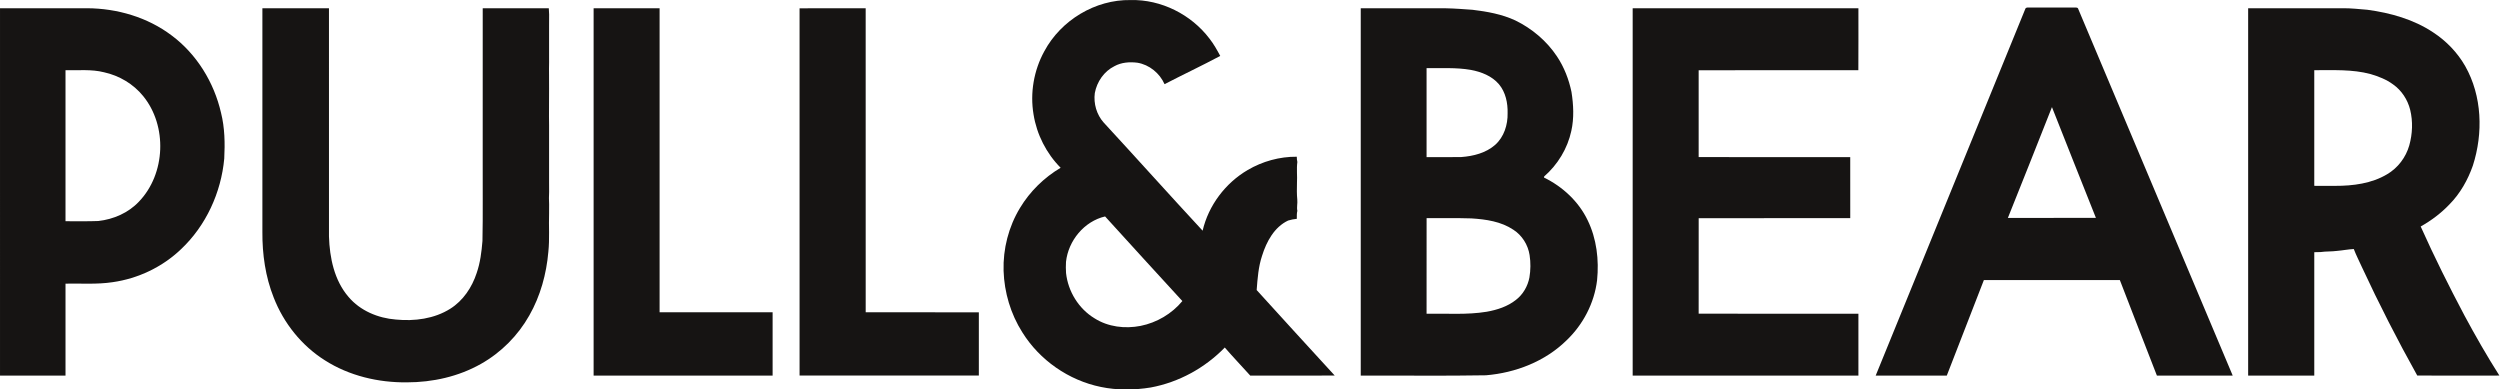
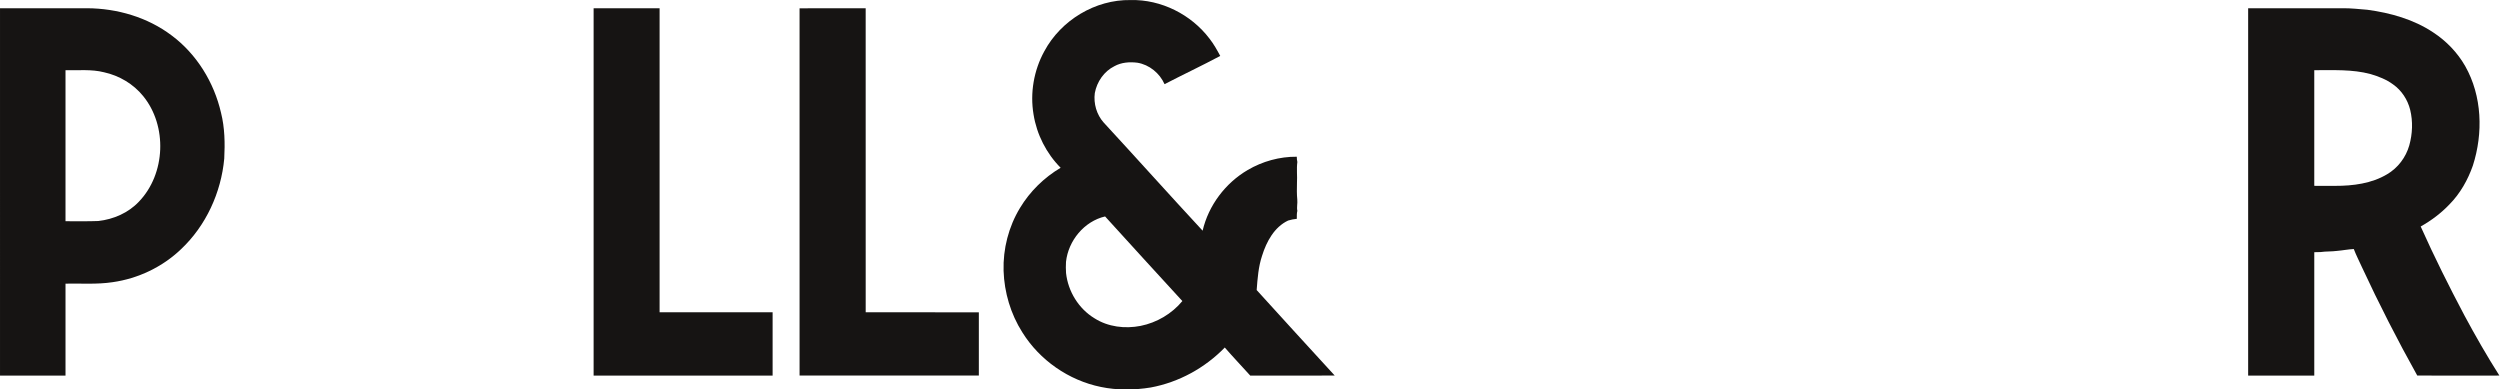
<svg xmlns="http://www.w3.org/2000/svg" viewBox="0 0 133.333 20.773" height="20.773" width="133.333" xml:space="preserve" id="svg2" version="1.1">
  <defs id="defs6" />
  <g transform="matrix(1.333,0,0,-1.333,0,20.773)" id="g10">
    <g transform="scale(0.1)" id="g12">
      <path id="path14" style="fill:#161413;fill-opacity:1;fill-rule:nonzero;stroke:none" d="m 456.352,25.449 c -6.247,-1.223 -13.028,-0.422 -18.457,3.047 -6.34,3.848 -10.567,10.742 -11.372,18.098 -0.101,1.504 -0.105,2.996 -0.015,4.5 0.926,8.457 7.269,16.199 15.64,18.145 10.286,-11.309 20.571,-22.605 30.915,-33.855 -4.223,-5.101 -10.235,-8.637 -16.711,-9.934 z m 46.441,14.336 c 0.352,4.641 0.684,9.336 2.18,13.789 1.757,5.606 4.863,11.406 10.398,14.024 1.133,0.34 2.305,0.586 3.484,0.691 0.012,1.066 -0.054,2.148 0.215,3.195 -0.32,1.465 0.129,2.957 -0.027,4.441 -0.215,2.227 -0.188,4.465 -0.125,6.699 0.164,2.785 -0.227,5.633 0.152,8.395 -0.164,0.699 -0.215,1.406 -0.23,2.113 -6.875,0.066 -13.735,-1.848 -19.652,-5.32 -8.918,-5.234 -15.665,-14.16 -18.02,-24.27 -13.301,14.348 -26.348,28.926 -39.613,43.297 -2.821,3.176 -4.071,7.574 -3.528,11.762 0.84,4.527 3.696,8.703 7.871,10.769 2.786,1.531 6.067,1.766 9.168,1.375 4.778,-0.785 8.911,-4.183 10.872,-8.582 7.382,3.832 14.925,7.375 22.277,11.293 -1.274,2.387 -2.602,4.762 -4.274,6.895 -7.343,9.703 -19.386,15.757 -31.593,15.464 -14.118,0.239 -27.856,-8.062 -34.504,-20.464 -4.211,-7.637 -5.774,-16.7 -4.324,-25.297 1.277,-8.016 5.125,-15.594 10.843,-21.34 -6.621,-3.922 -12.293,-9.469 -16.261,-16.07 -4.563,-7.519 -6.832,-16.375 -6.571,-25.156 0.278,-8.66 2.84,-17.266 7.485,-24.59 6.929,-11.152 18.562,-19.246 31.433,-21.875 6.555,-1.367 13.36,-1.289 19.957,-0.215 11.239,2.074 21.672,7.805 29.629,15.988 3.317,-3.82 6.813,-7.48 10.199,-11.242 11.258,0.02 22.52,-0.047 33.782,0.031 C 523.563,16.941 513.184,28.367 502.793,39.785" />
      <path id="path16" style="fill:#161413;fill-opacity:1;fill-rule:nonzero;stroke:none" d="m 55.602,75.176 c -4.219,-4.504 -10.172,-7.082 -16.258,-7.766 -4.375,-0.184 -8.754,-0.047 -13.133,-0.086 v 60.43 c 5.137,-0.129 10.371,0.445 15.406,-0.832 6.082,-1.336 11.73,-4.668 15.66,-9.516 9.75,-11.941 9.004,-31.109 -1.676,-42.23 z m 32.832,35.523 c -2.793,12.18 -9.73,23.5 -19.805,30.989 -9.637,7.265 -21.773,10.796 -33.766,10.851 -11.621,-0.004 -23.242,0 -34.859,0 C 0,103.539 0,54.551 0.004,5.555 H 26.211 c 0,12.266 -0.004,24.535 0,36.797 6.27,0.121 12.594,-0.359 18.82,0.578 10.207,1.434 19.949,6.074 27.398,13.203 9.988,9.402 16.047,22.656 17.293,36.254 0.312,6.129 0.215,12.328 -1.289,18.312" />
-       <path id="path18" style="fill:#161413;fill-opacity:1;fill-rule:nonzero;stroke:none" d="m 193.137,152.535 c 8.812,0.004 17.625,-0.008 26.437,0.004 0.059,-0.816 0.11,-1.633 0.133,-2.453 -0.019,-1.625 -0.012,-3.25 -0.019,-4.883 0.003,-1.625 0.015,-3.254 0,-4.883 0,-2.367 0.015,-4.734 0,-7.101 0.003,-0.742 0.003,-1.485 0.007,-2.227 -0.105,-3.551 0.051,-7.105 -0.007,-10.66 0.039,-4.887 -0.098,-9.769 0,-14.652 0.023,-7.555 0.003,-15.106 0,-22.653 0.003,-1.328 0,-2.656 0.015,-3.996 -0.094,-1.629 -0.094,-3.262 0,-4.891 -0.015,-1.184 -0.012,-2.363 -0.012,-3.547 -0.175,-5.156 0.247,-10.32 -0.293,-15.465 -0.761,-8.898 -3.187,-17.727 -7.621,-25.5 -4.535,-8.047 -11.273,-14.832 -19.32,-19.367 -8.98,-5.094 -19.383,-7.402 -29.66,-7.402 -11.434,-0.125 -23.063,2.609 -32.77,8.789 -9.339,5.871 -16.547,14.906 -20.531,25.168 -3.305,8.312 -4.578,17.324 -4.512,26.23 0.004,29.828 0,59.656 0,89.488 8.879,0.004 17.758,0.004 26.637,0.004 0.004,-30.441 0,-60.875 0.004,-91.308 0.266,-8.535 2.102,-17.551 7.816,-24.18 4.676,-5.547 11.813,-8.504 18.942,-9.062 7.43,-0.731 15.363,0.273 21.777,4.324 5.153,3.242 8.688,8.566 10.555,14.281 1.433,4.129 1.961,8.496 2.316,12.828 0.231,10.684 0.035,21.367 0.098,32.059 0,20.343 0,40.703 0.008,61.054 v 0" />
      <path id="path20" style="fill:#161413;fill-opacity:1;fill-rule:nonzero;stroke:none" d="m 319.902,152.508 c 8.821,0.058 17.641,0.015 26.453,0.031 0.008,-40.559 0,-81.105 0.008,-121.652 15.086,-0.019 30.18,0.043 45.27,-0.027 -0.012,-8.43 -0.008,-16.855 0,-25.285 -23.914,-0.039 -47.82,-0.039 -71.727,0 0,48.977 0,97.957 -0.004,146.934 v 0" />
-       <path id="path22" style="fill:#161413;fill-opacity:1;fill-rule:nonzero;stroke:none" d="m 611.914,44.797 c -0.664,-3.481 -2.551,-6.762 -5.371,-8.93 -3.352,-2.676 -7.539,-4.012 -11.688,-4.754 -7.96,-1.316 -16.054,-0.637 -24.085,-0.809 0.011,12.75 -0.008,25.504 0.011,38.25 5.989,-0.039 11.973,0.105 17.957,-0.098 5.805,-0.363 11.867,-1.242 16.782,-4.551 3.484,-2.246 5.847,-6.055 6.472,-10.137 0.457,-2.969 0.43,-6.008 -0.078,-8.973 z M 570.77,128.574 c 5.89,-0.082 11.828,0.321 17.668,-0.695 4.191,-0.774 8.464,-2.426 11.296,-5.754 2.676,-3.195 3.559,-7.5 3.457,-11.578 0.102,-4.629 -1.433,-9.496 -4.949,-12.641 -3.711,-3.277 -8.738,-4.547 -13.562,-4.899 -4.641,-0.102 -9.27,-0.016 -13.91,-0.043 0,11.867 0,23.738 0,35.609 z m 64.433,-60.832 c -3.601,7.492 -10.027,13.449 -17.461,17.059 0.024,0.109 0.063,0.332 0.078,0.441 5.422,4.723 9.348,11.172 10.864,18.219 1.14,5.121 0.879,10.434 0.066,15.586 -1.047,5.023 -2.93,9.902 -5.781,14.183 -4.114,6.208 -10,11.172 -16.68,14.43 -5.371,2.504 -11.269,3.551 -17.109,4.258 -3.555,0.25 -7.102,0.539 -10.657,0.602 -11.355,0.043 -22.722,0.003 -34.089,0.019 0,-49 0,-97.988 0,-146.984 16.699,0.082 33.398,-0.172 50.086,0.129 11.847,0.977 23.656,5.539 32.218,13.945 6.653,6.328 11.145,14.93 12.254,24.062 0.821,8.145 -0.164,16.641 -3.789,24.051" />
-       <path id="path24" style="fill:#161413;fill-opacity:1;fill-rule:nonzero;stroke:none" d="m 653.23,152.539 c 30.11,0 60.215,0 90.317,-0.004 -0.012,-8.262 0.039,-16.523 -0.024,-24.785 -21.296,-0.016 -42.593,0.051 -63.894,-0.035 0.012,-11.574 0.012,-23.149 0,-34.719 20.215,-0.078 40.43,-0.012 60.644,-0.031 0.008,-8.137 0,-16.277 0.008,-24.402 -20.215,-0.027 -40.426,0.019 -60.64,-0.027 -0.012,-12.727 0.007,-25.461 -0.012,-38.191 21.301,-0.09 42.605,-0.012 63.918,-0.039 0.008,-8.254 0,-16.496 0,-24.75 -30.102,0 -60.207,0 -90.317,0 0,48.988 0,97.984 0,146.984 v 0" />
-       <path id="path26" style="fill:#161413;fill-opacity:1;fill-rule:nonzero;stroke:none" d="m 803.352,68.652 c 5.894,14.774 11.824,29.531 17.632,44.336 5.879,-14.765 11.661,-29.574 17.59,-44.328 -11.75,-0.039 -23.484,-0.039 -35.222,-0.008 z m 28.164,83.551 c -0.149,0.774 -1.078,0.594 -1.614,0.633 -5.957,-0.016 -11.914,-0.016 -17.859,0 -0.566,-0.066 -1.406,0.16 -1.684,-0.469 C 790.398,103.434 770.41,54.504 750.461,5.566 c 9.48,-0.031 18.965,-0.012 28.445,-0.012 4.961,12.738 9.895,25.492 14.844,38.234 18.137,-0.012 36.27,0 54.402,-0.012 4.946,-12.742 9.844,-25.508 14.828,-38.23 10.106,0.027 20.211,-0.02 30.321,0.027 C 872.715,54.453 852.109,103.328 831.516,152.203" />
      <path id="path28" style="fill:#161413;fill-opacity:1;fill-rule:nonzero;stroke:none" d="m 963.953,97.672 c -1.355,-4.785 -4.551,-9.02 -8.848,-11.539 -6.226,-3.75 -13.718,-4.668 -20.867,-4.66 -2.773,0.012 -5.539,0.012 -8.3,0.012 0,15.418 0,30.844 0,46.27 7.531,-0.035 15.183,0.426 22.546,-1.559 3.164,-0.933 6.301,-2.148 8.977,-4.125 3.43,-2.402 5.832,-6.117 6.848,-10.16 1.14,-4.668 0.933,-9.625 -0.356,-14.238 z m 22.102,-68.113 c -6.2,11.703 -12.129,23.566 -17.539,35.656 4.238,2.383 8.172,5.34 11.535,8.875 4.285,4.348 7.332,9.766 9.344,15.508 4.16,12.941 3.71,27.82 -3.079,39.8 -3.093,5.415 -7.539,10.024 -12.753,13.442 -7.848,5.246 -17.145,7.848 -26.415,9.09 -3.269,0.258 -6.523,0.644 -9.793,0.609 -12.628,-0.016 -25.246,0.02 -37.875,-0.019 0.012,-48.985 0.012,-97.969 0,-146.954 8.833,-0.02 17.637,-0.031 26.458,0 0,16.453 0,32.91 0,49.363 0.839,0.012 1.691,0.019 2.546,0.059 2.168,0.316 4.375,0.168 6.555,0.461 2.246,0.188 4.453,0.633 6.707,0.75 0.942,-2.461 2.149,-4.805 3.234,-7.195 C 951.824,34.266 959.219,19.785 967.141,5.586 978.098,5.516 989.043,5.547 1000,5.574 995.039,13.387 990.43,21.418 986.055,29.559" />
      <path id="path30" style="fill:#161413;fill-opacity:1;fill-rule:nonzero;stroke:none" d="m 237.504,152.539 c 8.801,0 17.594,0 26.398,0 0,-40.551 -0.007,-81.105 0,-121.652 15.075,0 30.145,0 45.219,0 0,-8.445 0.004,-16.895 0,-25.332 -23.867,0 -47.742,0 -71.617,0 -0.004,48.988 0,97.984 0,146.984 v 0" />
    </g>
  </g>
</svg>